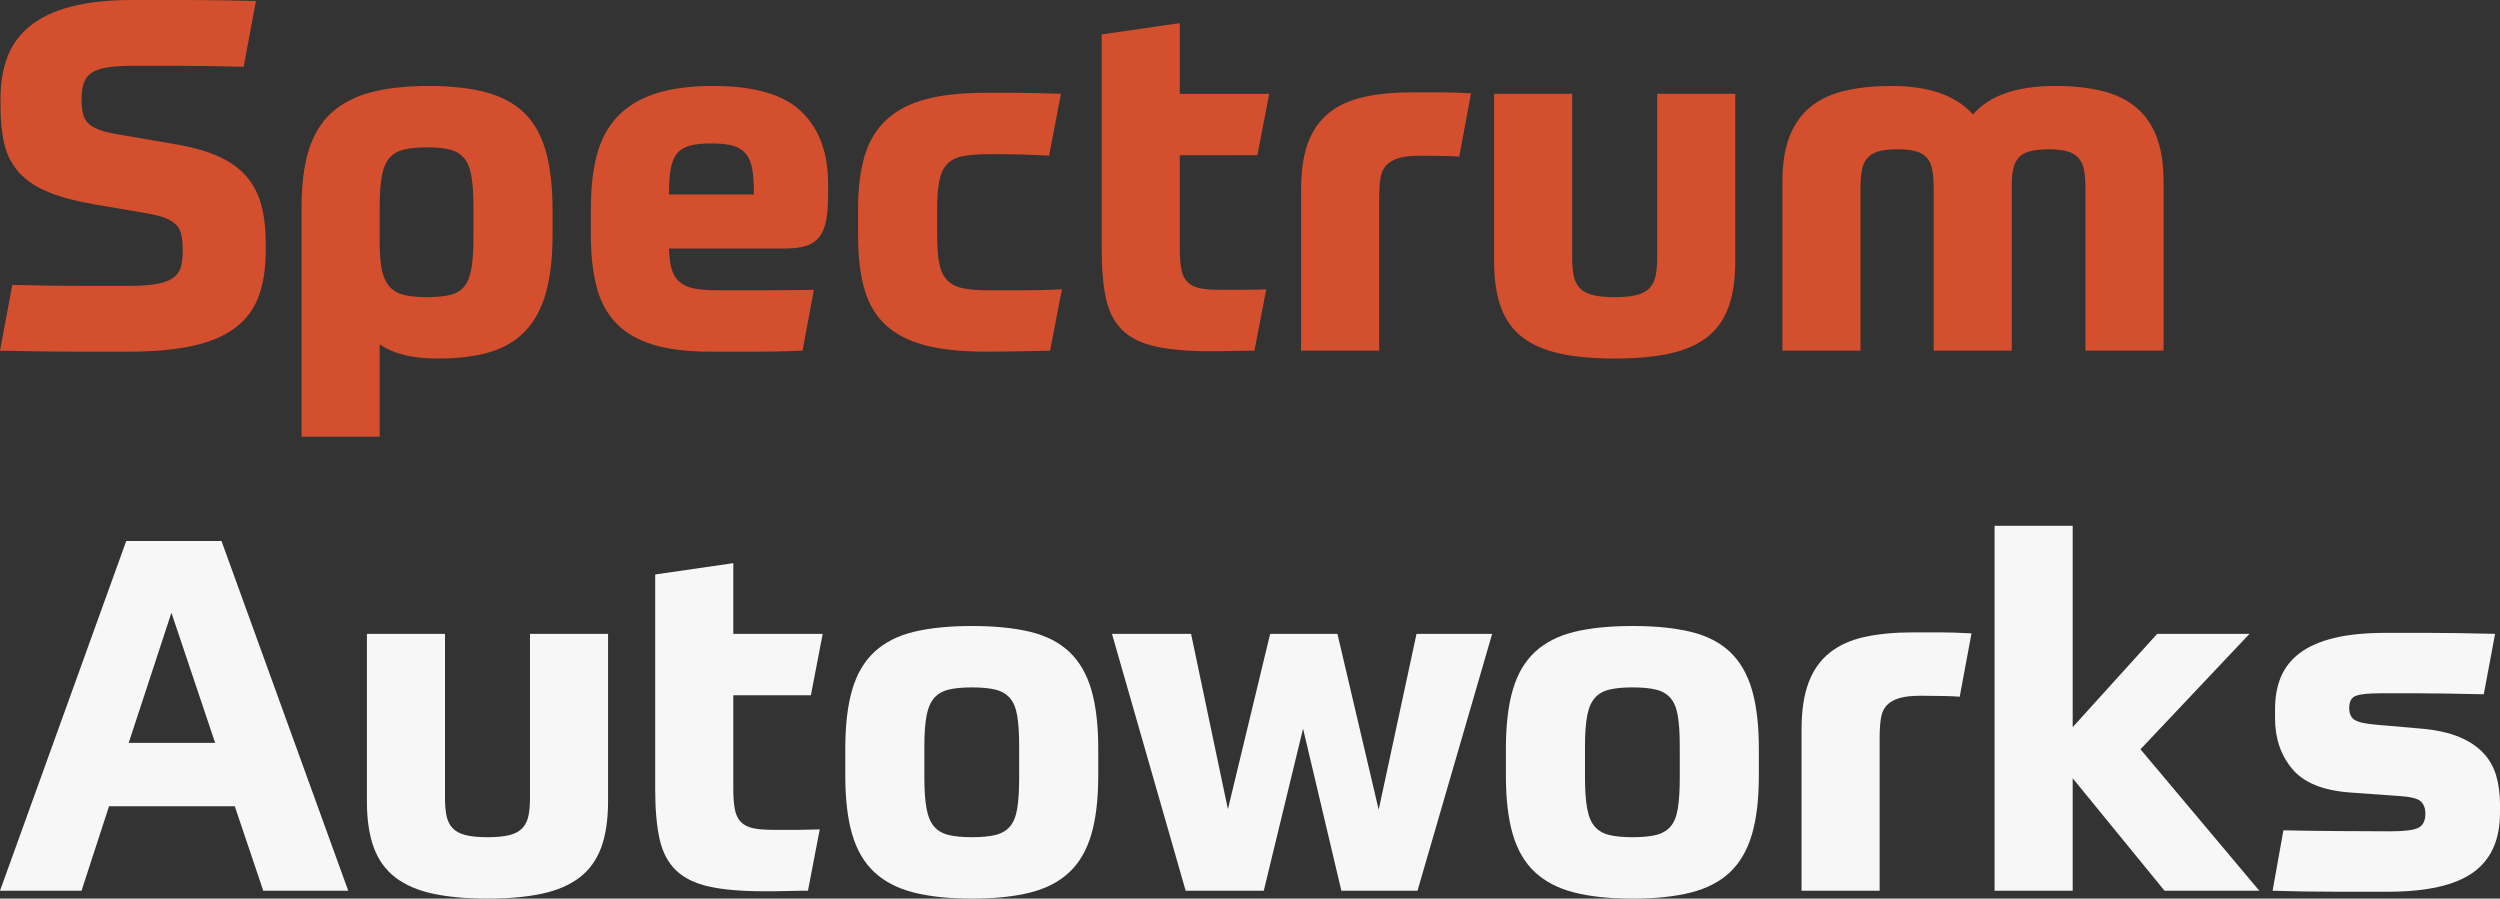
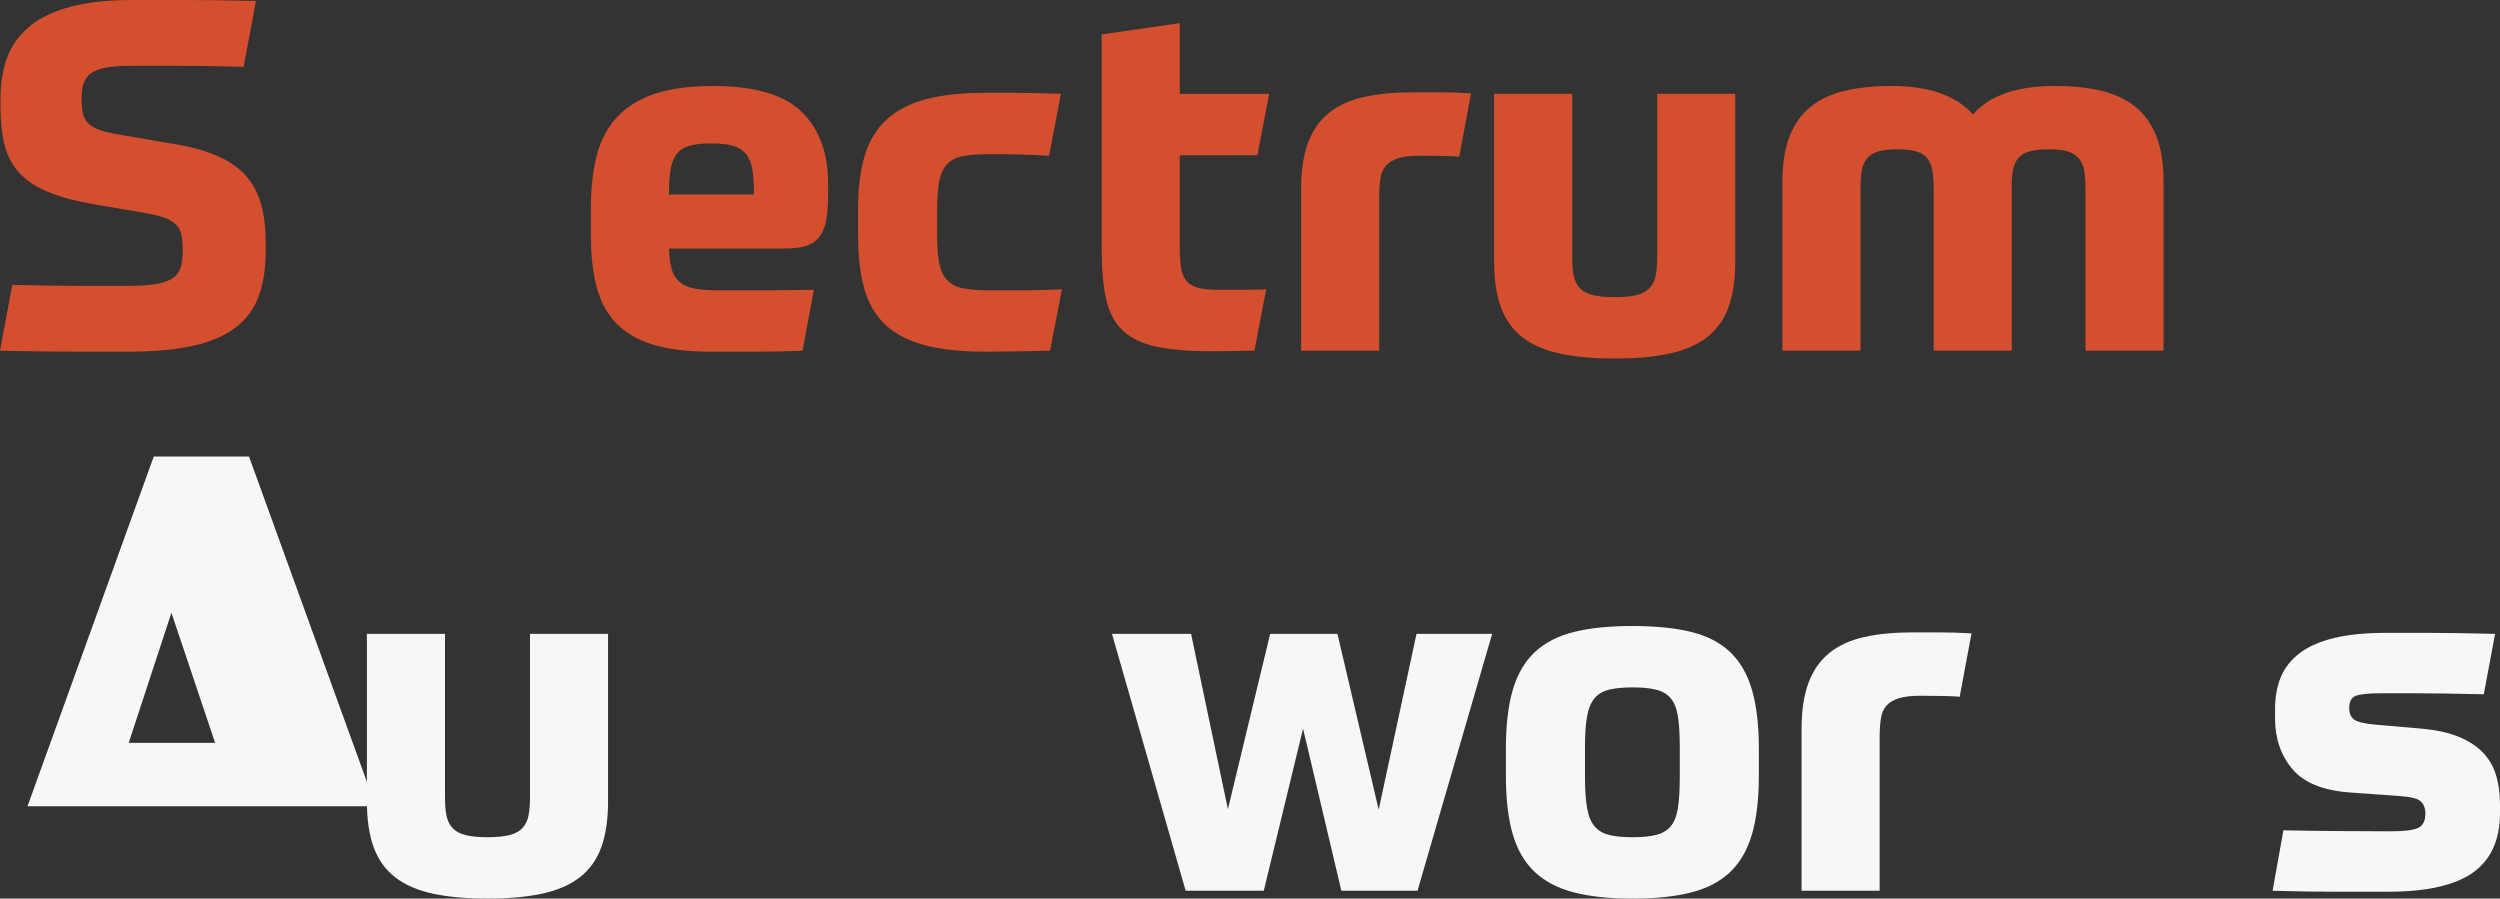
<svg xmlns="http://www.w3.org/2000/svg" version="1.1" id="Layer_1" x="0px" y="0px" width="260.119px" height="93.497px" viewBox="36.989 -122.782 260.119 93.497" enable-background="new 36.989 -122.782 260.119 93.497" xml:space="preserve">
  <rect x="36.989" y="-122.782" width="260.119" height="93.497" fill="#333333" stroke="none" />
  <g>
    <path fill="#D34F2D" d="M55.336-107.757c1.771,0.307,3.253,0.732,4.446,1.277c1.192,0.545,2.146,1.235,2.862,2.07   c0.716,0.835,1.227,1.823,1.534,2.964c0.307,1.142,0.459,2.462,0.459,3.96v0.767c0,1.84-0.239,3.416-0.715,4.727   c-0.477,1.313-1.278,2.402-2.402,3.271c-1.125,0.869-2.606,1.508-4.446,1.917c-1.839,0.409-4.106,0.614-6.796,0.614   c-0.785,0-1.602,0-2.453,0c-0.852,0-1.798,0-2.837,0c-1.04,0-2.215-0.009-3.526-0.025c-1.312-0.018-2.803-0.044-4.472-0.077   l1.278-6.848c2.69,0.068,4.982,0.102,6.874,0.102s3.636,0,5.238,0c1.124,0,2.052-0.059,2.785-0.179   c0.732-0.119,1.311-0.315,1.738-0.588c0.425-0.272,0.715-0.639,0.869-1.099c0.153-0.46,0.23-1.048,0.23-1.763   c0-0.646-0.044-1.192-0.128-1.636c-0.086-0.442-0.273-0.809-0.562-1.099c-0.29-0.289-0.682-0.527-1.175-0.715   c-0.495-0.187-1.15-0.349-1.968-0.485l-5.366-0.92c-1.977-0.34-3.595-0.774-4.855-1.303c-1.261-0.528-2.257-1.201-2.989-2.019   c-0.733-0.817-1.236-1.788-1.507-2.912c-0.273-1.125-0.409-2.436-0.409-3.936v-0.818c0-1.635,0.238-3.083,0.716-4.344   c0.476-1.26,1.259-2.333,2.35-3.22c1.09-0.885,2.512-1.558,4.268-2.019c1.754-0.46,3.892-0.689,6.414-0.689c0.92,0,1.822,0,2.708,0   c0.886,0,1.831,0,2.836,0c1.004,0,2.095,0.009,3.271,0.026s2.512,0.043,4.012,0.076l-1.277,6.848   c-2.658-0.068-4.915-0.102-6.771-0.102c-1.858,0-3.5,0-4.932,0c-1.022,0-1.874,0.06-2.555,0.178   c-0.682,0.12-1.209,0.307-1.584,0.563c-0.375,0.255-0.639,0.605-0.792,1.048c-0.153,0.443-0.23,0.988-0.23,1.635   c0,0.58,0.042,1.074,0.128,1.482c0.084,0.409,0.255,0.75,0.511,1.022c0.256,0.273,0.622,0.503,1.099,0.69   c0.478,0.188,1.107,0.35,1.891,0.485L55.336-107.757z" />
-     <path fill="#D34F2D" d="M94.481-98.354c0,2.385-0.23,4.395-0.69,6.03c-0.459,1.635-1.175,2.964-2.146,3.986   c-0.971,1.022-2.206,1.755-3.705,2.197c-1.5,0.442-3.288,0.665-5.366,0.665c-1.397,0-2.589-0.128-3.577-0.383   c-0.989-0.255-1.823-0.621-2.503-1.099v9.608h-8.126v-23.917c0-2.316,0.247-4.275,0.741-5.877c0.494-1.601,1.278-2.896,2.351-3.884   c1.073-0.988,2.444-1.703,4.114-2.146c1.669-0.443,3.68-0.665,6.031-0.665c2.282,0,4.241,0.213,5.876,0.639   c1.635,0.426,2.972,1.133,4.012,2.121c1.039,0.989,1.796,2.317,2.273,3.986c0.477,1.67,0.716,3.731,0.716,6.184V-98.354z    M81.399-91.864c0.987,0,1.796-0.077,2.427-0.23c0.63-0.153,1.125-0.451,1.482-0.894c0.358-0.442,0.604-1.081,0.741-1.917   c0.136-0.834,0.204-1.917,0.204-3.246v-2.963c0-1.363-0.068-2.461-0.204-3.296c-0.137-0.835-0.392-1.474-0.767-1.917   c-0.375-0.442-0.877-0.741-1.507-0.894c-0.631-0.154-1.423-0.23-2.376-0.23c-0.955,0-1.747,0.076-2.376,0.23   c-0.631,0.153-1.133,0.443-1.507,0.869c-0.376,0.426-0.639,1.047-0.792,1.865c-0.154,0.817-0.23,1.891-0.23,3.219v3.68   c0,1.193,0.076,2.155,0.23,2.887c0.153,0.733,0.416,1.313,0.792,1.738c0.374,0.426,0.876,0.715,1.507,0.869   C79.652-91.94,80.444-91.864,81.399-91.864z" />
    <path fill="#D34F2D" d="M106.593-96.923c0.034,0.887,0.128,1.602,0.281,2.146c0.153,0.545,0.426,0.989,0.818,1.329   c0.391,0.341,0.911,0.571,1.559,0.69c0.646,0.12,1.464,0.179,2.453,0.179c1.397,0,2.904,0,4.523,0c1.618,0,3.432-0.017,5.443-0.051   l-1.176,6.337c-1.704,0.068-3.288,0.103-4.752,0.103c-1.465,0-3.066,0-4.804,0c-2.419,0-4.429-0.247-6.031-0.741   c-1.602-0.493-2.879-1.243-3.833-2.249c-0.954-1.005-1.627-2.266-2.018-3.782c-0.393-1.516-0.588-3.296-0.588-5.341v-2.81   c0-2.147,0.212-4.012,0.639-5.596c0.425-1.584,1.141-2.904,2.146-3.961c1.004-1.055,2.316-1.848,3.935-2.376   c1.618-0.528,3.62-0.792,6.005-0.792c4.293,0,7.359,0.895,9.199,2.683c1.84,1.789,2.76,4.285,2.76,7.487v1.073   c0,1.125-0.069,2.044-0.205,2.76c-0.137,0.715-0.383,1.294-0.741,1.737c-0.358,0.443-0.827,0.75-1.406,0.92   c-0.58,0.171-1.295,0.255-2.146,0.255H106.593z M110.988-107.859c-0.919,0-1.661,0.077-2.223,0.23   c-0.562,0.153-1.005,0.426-1.329,0.817c-0.324,0.393-0.545,0.929-0.664,1.61c-0.12,0.682-0.179,1.567-0.179,2.657h8.842   c0-1.09-0.06-1.976-0.179-2.657c-0.12-0.682-0.35-1.218-0.69-1.61c-0.341-0.391-0.792-0.664-1.354-0.817   C112.649-107.783,111.908-107.859,110.988-107.859z" />
    <path fill="#D34F2D" d="M139.454-113.123c0.919,0,1.983,0,3.193,0c1.209,0,2.786,0.034,4.728,0.102l-1.227,6.439   c-0.58-0.034-1.107-0.06-1.584-0.077c-0.478-0.017-0.954-0.034-1.431-0.051c-0.478-0.017-0.98-0.026-1.507-0.026   c-0.529,0-1.15,0-1.866,0c-1.056,0-1.925,0.069-2.606,0.205c-0.682,0.136-1.218,0.409-1.61,0.817   c-0.392,0.409-0.664,0.989-0.817,1.738c-0.153,0.75-0.23,1.738-0.23,2.964v2.708c0,1.227,0.077,2.215,0.23,2.964   c0.153,0.75,0.435,1.329,0.843,1.738s0.953,0.682,1.635,0.817c0.681,0.137,1.533,0.205,2.555,0.205c1.464,0,2.768,0,3.91,0   c1.141,0,2.41-0.034,3.807-0.102l-1.227,6.388c-1.363,0.033-2.632,0.059-3.807,0.077c-1.176,0.016-2.138,0.025-2.887,0.025   c-2.521,0-4.625-0.222-6.312-0.665c-1.687-0.442-3.05-1.141-4.088-2.095c-1.04-0.954-1.781-2.198-2.223-3.73   c-0.443-1.534-0.665-3.407-0.665-5.622v-2.708c0-2.18,0.23-4.037,0.69-5.57c0.46-1.534,1.218-2.785,2.274-3.756   c1.056-0.971,2.419-1.678,4.088-2.121C134.989-112.901,137.034-113.123,139.454-113.123z" />
    <path fill="#D34F2D" d="M159.742-106.633v9.659c0,0.886,0.051,1.61,0.153,2.172c0.103,0.563,0.307,1.005,0.614,1.329   c0.306,0.324,0.723,0.545,1.251,0.665c0.528,0.12,1.235,0.179,2.121,0.179c0.272,0,0.646,0,1.125,0c0.477,0,0.962,0,1.457,0   c0.493,0,0.953-0.008,1.38-0.025c0.425-0.017,0.723-0.025,0.894-0.025l-1.227,6.388c-0.17,0-0.452,0-0.843,0   c-0.392,0-0.827,0.008-1.303,0.026c-0.477,0.017-0.945,0.025-1.405,0.025s-0.827,0-1.099,0c-2.283,0-4.157-0.161-5.621-0.485   c-1.465-0.323-2.615-0.885-3.45-1.686c-0.835-0.8-1.405-1.882-1.711-3.245c-0.307-1.362-0.46-3.083-0.46-5.162v-22.384l8.126-1.175   v7.359h9.301l-1.227,6.388H159.742z" />
    <path fill="#D34F2D" d="M180.49-86.293h-8.126v-16.813c0-1.908,0.238-3.509,0.715-4.804c0.477-1.294,1.201-2.333,2.172-3.118   c0.972-0.784,2.18-1.336,3.629-1.661c1.447-0.323,3.125-0.485,5.034-0.485c0.988,0,1.95,0,2.887,0c0.937,0,2.019,0.034,3.245,0.102   l-1.227,6.593c-0.306-0.034-0.869-0.059-1.686-0.077c-0.817-0.017-1.619-0.025-2.402-0.025c-0.92,0-1.661,0.085-2.223,0.255   c-0.563,0.171-0.997,0.426-1.303,0.767c-0.307,0.341-0.503,0.792-0.588,1.354c-0.085,0.563-0.127,1.219-0.127,1.968V-86.293z" />
    <path fill="#D34F2D" d="M205.02-85.476c-2.216,0-4.114-0.171-5.699-0.511c-1.584-0.34-2.888-0.902-3.91-1.687   c-1.021-0.783-1.771-1.822-2.249-3.117c-0.478-1.294-0.715-2.896-0.715-4.804v-17.426h8.125v17.069c0,0.715,0.051,1.329,0.153,1.84   c0.102,0.511,0.307,0.938,0.613,1.277c0.307,0.341,0.749,0.588,1.329,0.741c0.579,0.153,1.363,0.23,2.352,0.23   c0.953,0,1.72-0.077,2.299-0.23c0.579-0.153,1.022-0.4,1.329-0.741c0.307-0.34,0.511-0.766,0.613-1.277s0.154-1.125,0.154-1.84   v-17.069h8.125v17.426c0,1.909-0.239,3.51-0.715,4.804c-0.478,1.295-1.227,2.334-2.249,3.117c-1.022,0.784-2.326,1.346-3.91,1.687   C209.082-85.646,207.199-85.476,205.02-85.476z" />
    <path fill="#D34F2D" d="M222.445-86.293v-17.631c0-1.873,0.255-3.45,0.766-4.728c0.511-1.277,1.252-2.299,2.224-3.066   c0.971-0.767,2.163-1.312,3.577-1.635c1.414-0.324,3.006-0.486,4.778-0.486c3.884,0,6.711,0.989,8.483,2.964   c1.704-1.976,4.565-2.964,8.585-2.964c1.738,0,3.305,0.162,4.702,0.486c1.396,0.324,2.581,0.869,3.551,1.635   c0.972,0.767,1.712,1.789,2.223,3.066c0.511,1.278,0.767,2.854,0.767,4.728v17.631h-8.126v-16.865c0-0.715-0.043-1.328-0.127-1.839   c-0.086-0.511-0.265-0.937-0.537-1.278c-0.273-0.34-0.657-0.587-1.15-0.741c-0.495-0.153-1.168-0.23-2.019-0.23   c-0.784,0-1.431,0.069-1.942,0.204c-0.511,0.137-0.903,0.358-1.175,0.665c-0.273,0.307-0.46,0.689-0.562,1.149   c-0.103,0.46-0.154,1.014-0.154,1.661v17.273h-8.125v-16.865c0-0.715-0.043-1.328-0.127-1.839   c-0.085-0.511-0.255-0.937-0.511-1.278c-0.255-0.34-0.63-0.587-1.124-0.741c-0.494-0.153-1.167-0.23-2.019-0.23   c-0.853,0-1.525,0.077-2.019,0.23c-0.495,0.153-0.878,0.401-1.15,0.741c-0.273,0.341-0.452,0.767-0.536,1.278   c-0.086,0.511-0.128,1.125-0.128,1.839v16.865H222.445z" />
  </g>
  <g>
-     <path fill="#F7F7F7" d="M61.417-38.893H48.334l-2.862,8.79h-8.483l13.134-36.386h9.914l13.185,36.386h-8.841L61.417-38.893z    M50.379-45.485h8.994l-4.548-13.543L50.379-45.485z" />
+     <path fill="#F7F7F7" d="M61.417-38.893H48.334h-8.483l13.134-36.386h9.914l13.185,36.386h-8.841L61.417-38.893z    M50.379-45.485h8.994l-4.548-13.543L50.379-45.485z" />
    <path fill="#F7F7F7" d="M87.736-29.285c-2.215,0-4.114-0.171-5.698-0.511c-1.584-0.34-2.888-0.902-3.91-1.687   c-1.021-0.783-1.771-1.822-2.249-3.117c-0.478-1.294-0.715-2.896-0.715-4.804v-17.426h8.126v17.069c0,0.715,0.051,1.329,0.153,1.84   c0.102,0.511,0.307,0.938,0.613,1.277c0.307,0.341,0.749,0.588,1.329,0.741c0.579,0.153,1.363,0.23,2.351,0.23   c0.953,0,1.72-0.077,2.3-0.23c0.579-0.153,1.022-0.4,1.329-0.741c0.307-0.34,0.511-0.766,0.613-1.277s0.153-1.125,0.153-1.84   v-17.069h8.125v17.426c0,1.909-0.239,3.51-0.715,4.804c-0.478,1.295-1.227,2.334-2.249,3.117c-1.022,0.784-2.326,1.346-3.91,1.687   C91.798-29.456,89.916-29.285,87.736-29.285z" />
-     <path fill="#F7F7F7" d="M113.288-50.442v9.659c0,0.886,0.05,1.61,0.152,2.172c0.103,0.563,0.307,1.005,0.613,1.329   c0.307,0.324,0.725,0.545,1.252,0.665c0.528,0.12,1.235,0.179,2.122,0.179c0.272,0,0.646,0,1.124,0c0.476,0,0.962,0,1.457,0   c0.494,0,0.953-0.008,1.379-0.025c0.426-0.017,0.724-0.025,0.894-0.025l-1.227,6.388c-0.171,0-0.452,0-0.842,0   c-0.392,0-0.827,0.008-1.304,0.026c-0.478,0.017-0.945,0.025-1.406,0.025c-0.459,0-0.826,0-1.098,0   c-2.283,0-4.157-0.161-5.622-0.485c-1.465-0.323-2.615-0.885-3.449-1.686c-0.835-0.8-1.406-1.882-1.712-3.245   c-0.307-1.362-0.46-3.083-0.46-5.162v-22.384l8.126-1.175v7.359h9.301l-1.228,6.388H113.288z" />
-     <path fill="#F7F7F7" d="M138.124-57.648c2.384,0,4.411,0.205,6.081,0.614c1.669,0.409,3.023,1.107,4.063,2.095   c1.04,0.989,1.797,2.3,2.274,3.936c0.477,1.635,0.716,3.679,0.716,6.132v2.811c0,2.419-0.239,4.446-0.716,6.082   c-0.477,1.635-1.234,2.947-2.274,3.935c-1.04,0.988-2.394,1.695-4.063,2.121c-1.67,0.425-3.697,0.639-6.081,0.639   c-2.385,0-4.413-0.213-6.082-0.639c-1.67-0.426-3.033-1.133-4.088-2.121c-1.057-0.988-1.823-2.3-2.3-3.935   c-0.478-1.636-0.715-3.663-0.715-6.082v-2.811c0-2.453,0.238-4.497,0.715-6.132c0.477-1.636,1.243-2.947,2.3-3.936   c1.056-0.988,2.418-1.686,4.088-2.095C133.711-57.444,135.739-57.648,138.124-57.648z M143.03-45.128   c0-1.329-0.069-2.393-0.204-3.193c-0.137-0.801-0.392-1.414-0.768-1.84c-0.375-0.426-0.877-0.716-1.506-0.869   c-0.631-0.154-1.44-0.23-2.428-0.23c-0.989,0-1.797,0.076-2.428,0.23c-0.631,0.153-1.133,0.443-1.507,0.869   c-0.376,0.426-0.639,1.039-0.792,1.84c-0.153,0.801-0.23,1.865-0.23,3.193v3.271c0,1.329,0.077,2.402,0.23,3.22   c0.154,0.818,0.417,1.44,0.792,1.865c0.374,0.426,0.876,0.715,1.507,0.869c0.63,0.153,1.438,0.23,2.428,0.23   c0.987,0,1.796-0.077,2.428-0.23c0.629-0.153,1.132-0.442,1.506-0.869c0.375-0.425,0.63-1.047,0.768-1.865   c0.135-0.818,0.204-1.891,0.204-3.22V-45.128z" />
    <path fill="#F7F7F7" d="M180.438-38.535l3.936-18.295h7.87l-7.768,26.728h-7.921l-3.986-16.865l-4.089,16.865h-8.126l-7.666-26.728   h8.229l3.833,18.244l4.395-18.244h7.001L180.438-38.535z" />
    <path fill="#F7F7F7" d="M206.859-57.648c2.384,0,4.412,0.205,6.081,0.614c1.669,0.409,3.023,1.107,4.063,2.095   c1.039,0.989,1.796,2.3,2.274,3.936c0.477,1.635,0.716,3.679,0.716,6.132v2.811c0,2.419-0.239,4.446-0.716,6.082   c-0.478,1.635-1.235,2.947-2.274,3.935c-1.04,0.988-2.394,1.695-4.063,2.121c-1.669,0.425-3.697,0.639-6.081,0.639   c-2.385,0-4.413-0.213-6.082-0.639c-1.67-0.426-3.033-1.133-4.088-2.121c-1.057-0.988-1.823-2.3-2.3-3.935   c-0.478-1.636-0.715-3.663-0.715-6.082v-2.811c0-2.453,0.238-4.497,0.715-6.132c0.477-1.636,1.243-2.947,2.3-3.936   c1.056-0.988,2.418-1.686,4.088-2.095C202.446-57.444,204.474-57.648,206.859-57.648z M211.765-45.128   c0-1.329-0.069-2.393-0.205-3.193c-0.136-0.801-0.391-1.414-0.767-1.84c-0.375-0.426-0.877-0.716-1.507-0.869   c-0.63-0.154-1.439-0.23-2.427-0.23c-0.989,0-1.798,0.076-2.427,0.23c-0.631,0.153-1.134,0.443-1.507,0.869   c-0.376,0.426-0.639,1.039-0.792,1.84s-0.23,1.865-0.23,3.193v3.271c0,1.329,0.077,2.402,0.23,3.22s0.416,1.44,0.792,1.865   c0.374,0.426,0.876,0.715,1.507,0.869c0.629,0.153,1.438,0.23,2.427,0.23c0.988,0,1.797-0.077,2.427-0.23   c0.629-0.153,1.132-0.442,1.507-0.869c0.376-0.425,0.631-1.047,0.767-1.865c0.136-0.818,0.205-1.891,0.205-3.22V-45.128z" />
    <path fill="#F7F7F7" d="M232.563-30.103h-8.126v-16.813c0-1.908,0.237-3.509,0.716-4.804c0.477-1.294,1.201-2.333,2.172-3.118   c0.97-0.784,2.179-1.336,3.627-1.661c1.448-0.323,3.127-0.485,5.034-0.485c0.987,0,1.95,0,2.887,0s2.02,0.034,3.246,0.102   l-1.227,6.593c-0.307-0.034-0.869-0.059-1.687-0.077c-0.818-0.017-1.619-0.025-2.402-0.025c-0.92,0-1.66,0.085-2.223,0.255   c-0.562,0.171-0.997,0.426-1.304,0.767c-0.307,0.341-0.503,0.792-0.587,1.354c-0.086,0.563-0.128,1.219-0.128,1.968V-30.103z" />
-     <path fill="#F7F7F7" d="M252.647-47.121l8.79-9.71h9.607L259.7-44.821l12.366,14.718h-9.862l-9.557-11.703v11.703h-8.126v-37.97   h8.126V-47.121z" />
    <path fill="#F7F7F7" d="M281.418-49.114c0,0.545,0.17,0.945,0.512,1.201c0.34,0.255,1.106,0.434,2.299,0.536l4.702,0.409   c1.566,0.137,2.878,0.427,3.935,0.869c1.056,0.443,1.898,1.005,2.53,1.687c0.63,0.682,1.074,1.474,1.328,2.376   c0.256,0.903,0.385,1.882,0.385,2.938v0.869c0,2.829-0.938,4.906-2.812,6.235S289.476-30,285.456-30c-0.58,0-1.329,0-2.249,0   s-1.935,0-3.04,0c-1.108,0-2.241-0.009-3.398-0.025c-1.159-0.018-2.268-0.044-3.322-0.077l1.124-6.286   c1.703,0.034,3.577,0.06,5.621,0.077c2.044,0.018,3.884,0.025,5.52,0.025c1.432,0,2.394-0.119,2.888-0.358   c0.494-0.238,0.741-0.732,0.741-1.482c0-0.579-0.171-1.013-0.512-1.303c-0.341-0.289-1.107-0.468-2.3-0.537l-5.008-0.358   c-2.828-0.204-4.838-1.022-6.03-2.453c-1.193-1.432-1.789-3.186-1.789-5.264v-0.971c0-1.261,0.205-2.376,0.613-3.347   c0.409-0.972,1.064-1.797,1.968-2.479c0.903-0.681,2.087-1.201,3.552-1.559s3.254-0.537,5.366-0.537c0.646,0,1.328,0,2.044,0   s1.516,0,2.401,0c0.887,0,1.899,0.009,3.041,0.025c1.142,0.018,2.445,0.043,3.91,0.077l-1.176,6.286   c-1.566-0.033-2.922-0.059-4.063-0.077c-1.142-0.017-2.139-0.025-2.99-0.025s-1.566,0-2.146,0c-0.58,0-1.092,0-1.534,0   c-1.226,0-2.078,0.085-2.556,0.256C281.656-50.221,281.418-49.795,281.418-49.114z" />
  </g>
</svg>